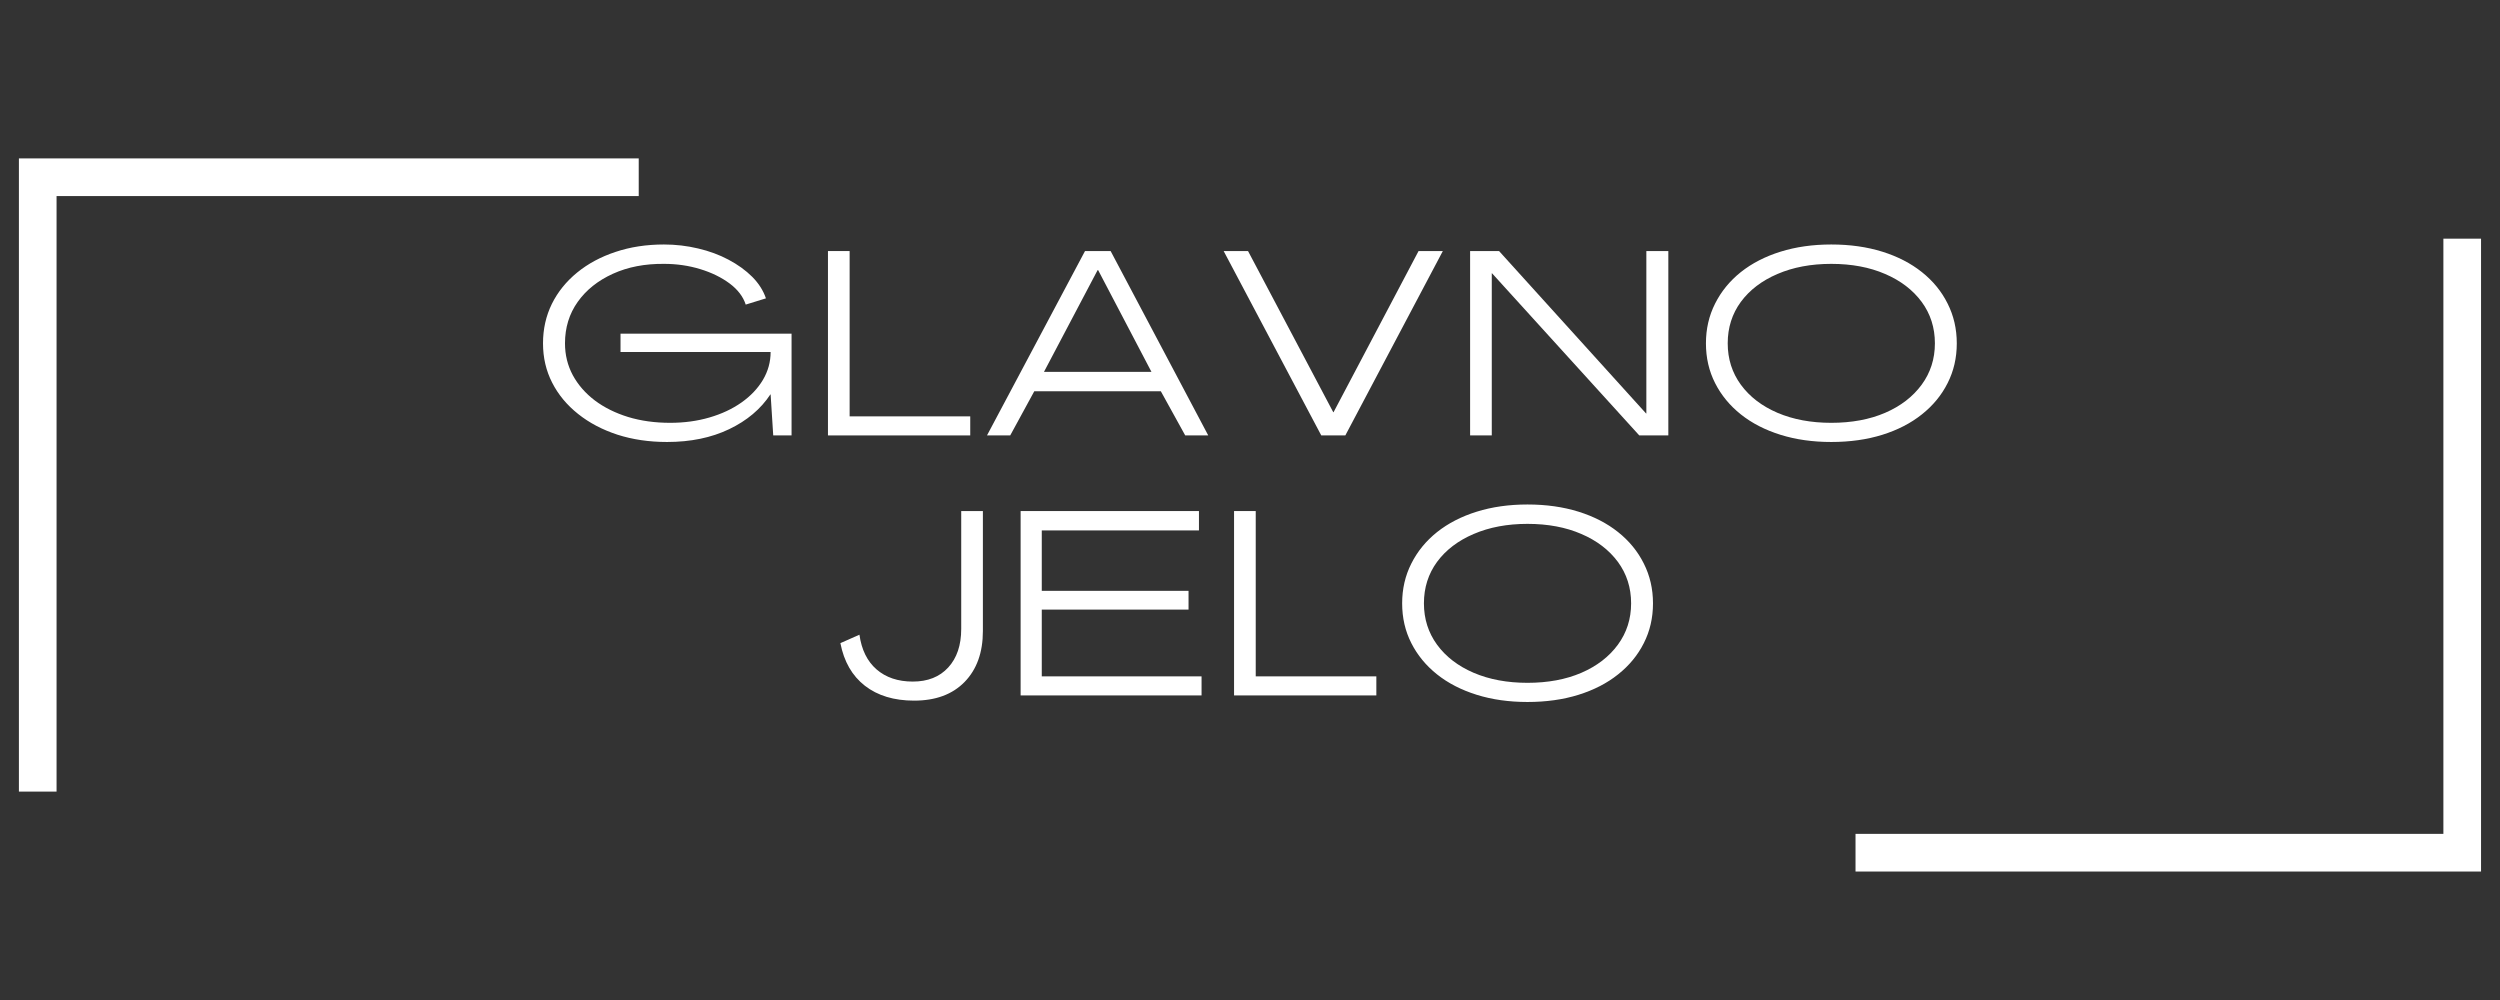
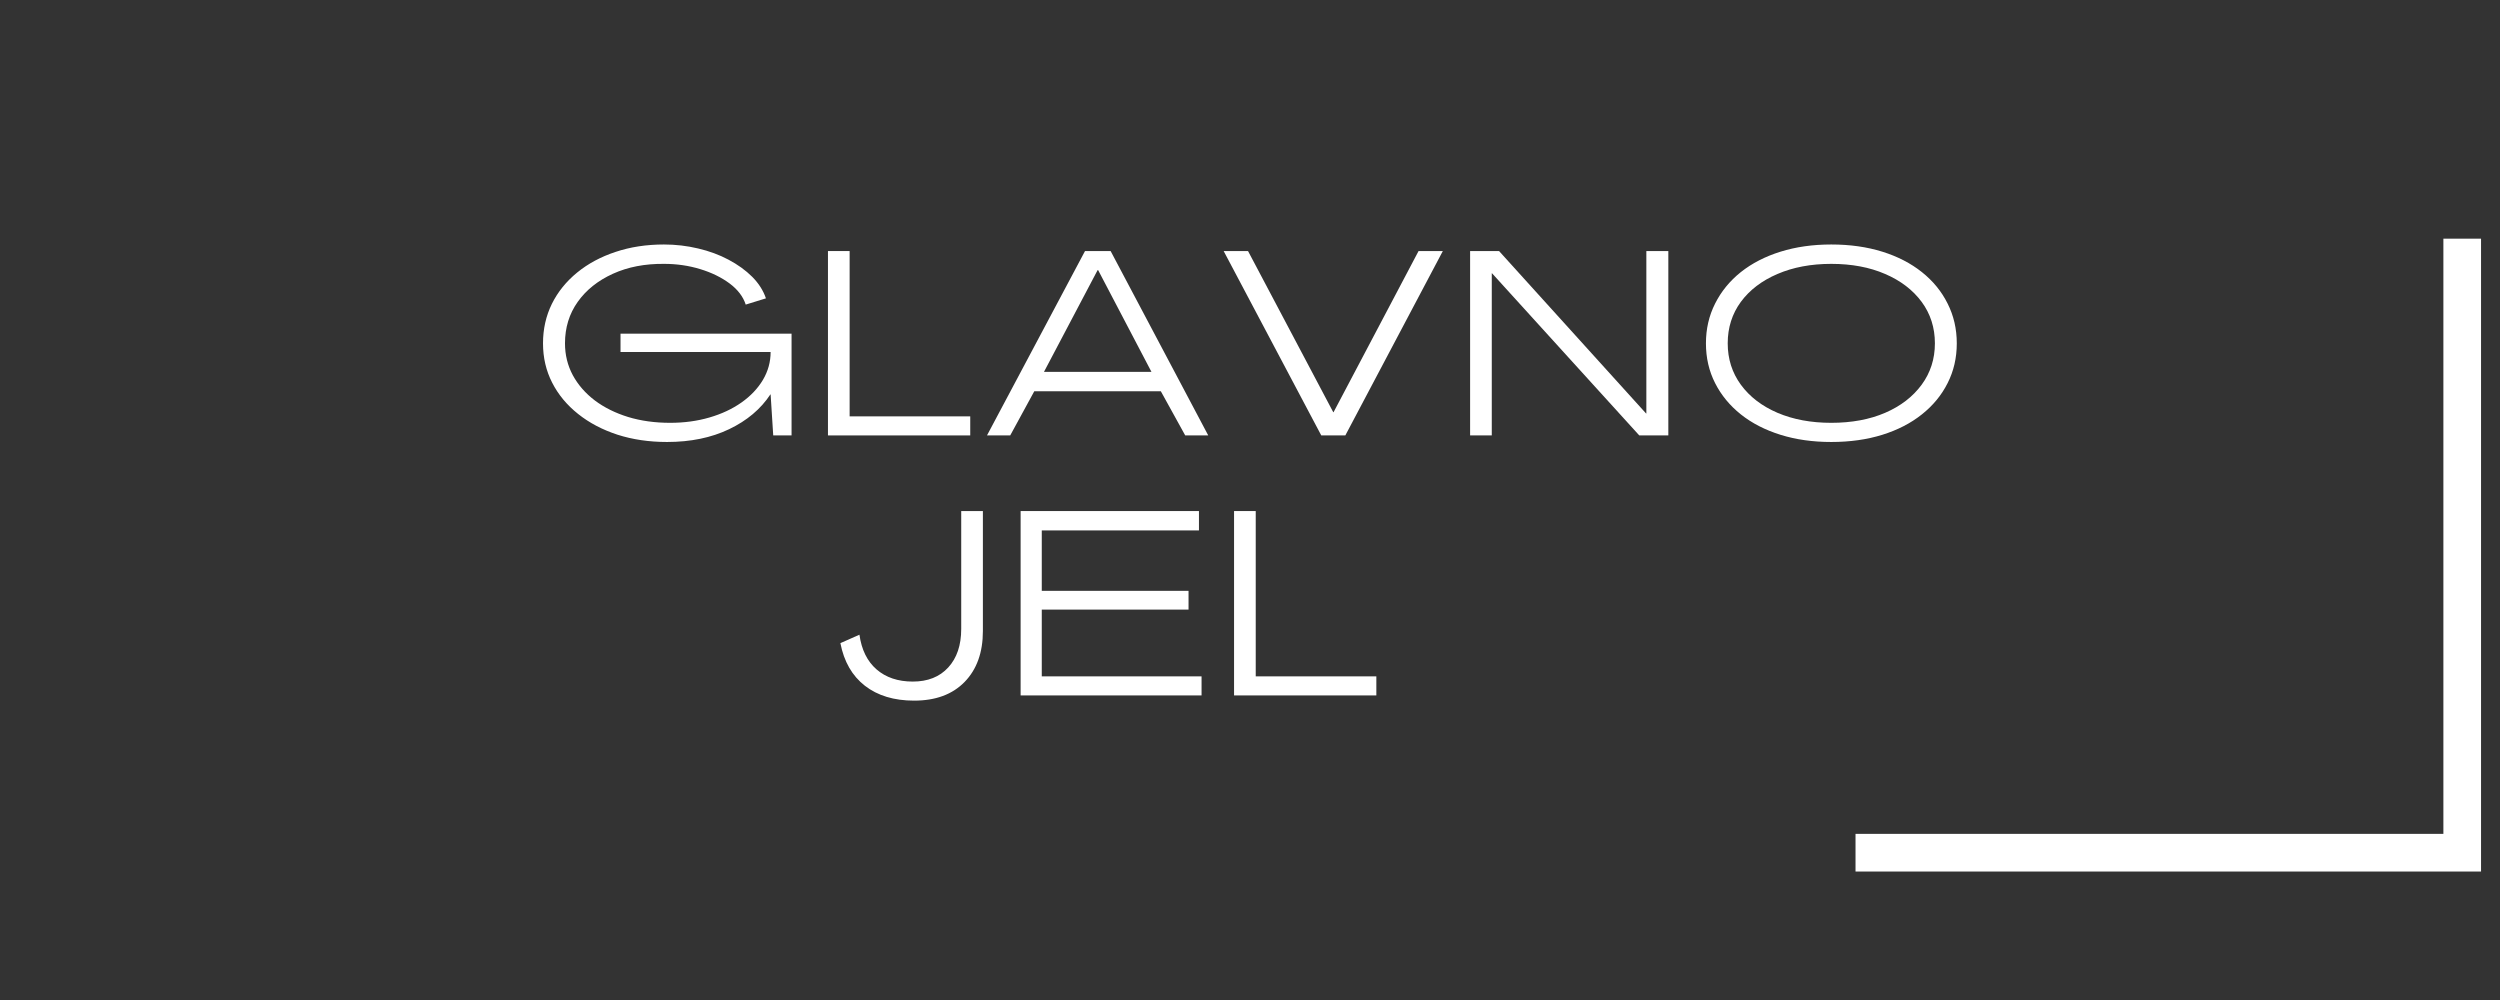
<svg xmlns="http://www.w3.org/2000/svg" width="500" viewBox="0 0 375 150" height="200" preserveAspectRatio="xMidYMid meet">
  <rect x="0" y="0" width="375" height="150" fill="#333333" stroke="none" />
  <defs>
    <g />
    <clipPath id="689be85490">
      <path d="M 2.836 23.762 L 95.809 23.762 L 95.809 29.41 L 2.836 29.41 Z M 2.836 29.41 L 8.484 29.41 L 8.484 118.738 L 2.836 118.738 Z M 2.836 29.41 " clip-rule="nonzero" />
    </clipPath>
    <clipPath id="5d3310eae9">
      <path d="M 366.508 35.75 L 372.156 35.75 L 372.156 125.082 L 366.508 125.082 Z M 278.328 125.082 L 372.156 125.082 L 372.156 130.73 L 278.328 130.73 Z M 278.328 125.082 " clip-rule="nonzero" />
    </clipPath>
  </defs>
  <g clip-path="url(#689be85490)">
-     <path fill="#ffffff" d="M 2.836 23.762 L 95.809 23.762 L 95.809 118.91 L 2.836 118.91 Z M 2.836 23.762 " fill-opacity="1" fill-rule="nonzero" />
-   </g>
+     </g>
  <g clip-path="url(#5d3310eae9)">
    <path fill="#ffffff" d="M 372.156 130.73 L 278.328 130.73 L 278.328 35.805 L 372.156 35.805 Z M 372.156 130.73 " fill-opacity="1" fill-rule="nonzero" />
  </g>
  <g fill="#ffffff" fill-opacity="1">
    <g transform="translate(79.89, 65.314)">
      <g>
        <path d="M 20.172 0.984 C 17.473 0.984 14.992 0.617 12.734 -0.109 C 10.473 -0.848 8.504 -1.883 6.828 -3.219 C 5.148 -4.551 3.852 -6.113 2.938 -7.906 C 2.02 -9.695 1.562 -11.664 1.562 -13.812 C 1.562 -15.957 2.004 -17.93 2.891 -19.734 C 3.785 -21.535 5.051 -23.102 6.688 -24.438 C 8.32 -25.77 10.242 -26.801 12.453 -27.531 C 14.66 -28.27 17.078 -28.641 19.703 -28.641 C 21.453 -28.641 23.156 -28.441 24.812 -28.047 C 26.477 -27.66 28.004 -27.098 29.391 -26.359 C 30.773 -25.629 31.957 -24.773 32.938 -23.797 C 33.914 -22.816 34.602 -21.738 35 -20.562 L 31.969 -19.625 C 31.582 -20.82 30.773 -21.879 29.547 -22.797 C 28.316 -23.711 26.844 -24.43 25.125 -24.953 C 23.414 -25.473 21.617 -25.734 19.734 -25.734 C 16.859 -25.766 14.297 -25.27 12.047 -24.25 C 9.797 -23.227 8.035 -21.82 6.766 -20.031 C 5.492 -18.238 4.859 -16.164 4.859 -13.812 C 4.859 -12.082 5.25 -10.488 6.031 -9.031 C 6.82 -7.582 7.922 -6.32 9.328 -5.25 C 10.742 -4.188 12.41 -3.359 14.328 -2.766 C 16.254 -2.18 18.359 -1.891 20.641 -1.891 C 22.734 -1.891 24.691 -2.156 26.516 -2.688 C 28.348 -3.219 29.953 -3.969 31.328 -4.938 C 32.703 -5.906 33.773 -7.035 34.547 -8.328 C 35.316 -9.629 35.703 -11.023 35.703 -12.516 L 13.188 -12.516 L 13.188 -15.266 L 38.844 -15.266 L 38.844 0 L 36.094 0 L 35.703 -6.156 L 35.672 -6.156 C 34.223 -3.957 32.16 -2.219 29.484 -0.938 C 26.805 0.344 23.703 0.984 20.172 0.984 Z M 20.172 0.984 " />
      </g>
    </g>
  </g>
  <g fill="#ffffff" fill-opacity="1">
    <g transform="translate(122.225, 65.314)">
      <g>
        <path d="M 1.969 0 L 1.969 -27.656 L 5.219 -27.656 L 5.219 -2.859 L 23.312 -2.859 L 23.312 0 Z M 1.969 0 " />
      </g>
    </g>
  </g>
  <g fill="#ffffff" fill-opacity="1">
    <g transform="translate(147.845, 65.314)">
      <g>
        <path d="M 0.203 0 L 14.906 -27.656 L 18.75 -27.656 L 33.391 0 L 29.938 0 L 26.281 -6.625 L 7.297 -6.625 L 3.688 0 Z M 8.75 -9.531 L 24.875 -9.531 L 16.875 -24.797 L 16.797 -24.797 Z M 8.75 -9.531 " />
      </g>
    </g>
  </g>
  <g fill="#ffffff" fill-opacity="1">
    <g transform="translate(183.549, 65.314)">
      <g>
        <path d="M 14.641 0 L 0 -27.656 L 3.656 -27.656 L 16.438 -3.484 L 16.484 -3.484 L 29.234 -27.656 L 32.875 -27.656 L 18.25 0 Z M 14.641 0 " />
      </g>
    </g>
  </g>
  <g fill="#ffffff" fill-opacity="1">
    <g transform="translate(218.547, 65.314)">
      <g>
        <path d="M 1.969 0 L 1.969 -27.656 L 6.312 -27.656 L 28.359 -3.297 L 28.406 -3.297 L 28.406 -27.656 L 31.703 -27.656 L 31.703 0 L 27.344 0 L 5.25 -24.328 L 5.219 -24.328 L 5.219 0 Z M 1.969 0 " />
      </g>
    </g>
  </g>
  <g fill="#ffffff" fill-opacity="1">
    <g transform="translate(254.329, 65.314)">
      <g>
        <path d="M 20.359 0.984 C 17.586 0.984 15.051 0.625 12.75 -0.094 C 10.445 -0.812 8.461 -1.832 6.797 -3.156 C 5.141 -4.477 3.852 -6.039 2.938 -7.844 C 2.02 -9.645 1.562 -11.633 1.562 -13.812 C 1.562 -15.977 2.02 -17.969 2.938 -19.781 C 3.852 -21.602 5.141 -23.176 6.797 -24.5 C 8.461 -25.82 10.445 -26.844 12.75 -27.562 C 15.051 -28.281 17.586 -28.641 20.359 -28.641 C 23.16 -28.641 25.711 -28.281 28.016 -27.562 C 30.316 -26.844 32.297 -25.82 33.953 -24.5 C 35.617 -23.176 36.906 -21.602 37.812 -19.781 C 38.727 -17.969 39.188 -15.977 39.188 -13.812 C 39.188 -11.633 38.727 -9.645 37.812 -7.844 C 36.906 -6.039 35.617 -4.477 33.953 -3.156 C 32.297 -1.832 30.316 -0.812 28.016 -0.094 C 25.711 0.625 23.16 0.984 20.359 0.984 Z M 20.359 -1.891 C 23.422 -1.891 26.113 -2.391 28.438 -3.391 C 30.77 -4.398 32.598 -5.805 33.922 -7.609 C 35.242 -9.41 35.906 -11.477 35.906 -13.812 C 35.906 -16.164 35.242 -18.238 33.922 -20.031 C 32.598 -21.82 30.77 -23.219 28.438 -24.219 C 26.113 -25.227 23.422 -25.734 20.359 -25.734 C 17.328 -25.734 14.641 -25.227 12.297 -24.219 C 9.953 -23.219 8.117 -21.82 6.797 -20.031 C 5.484 -18.238 4.828 -16.164 4.828 -13.812 C 4.828 -11.477 5.484 -9.41 6.797 -7.609 C 8.117 -5.805 9.953 -4.398 12.297 -3.391 C 14.641 -2.391 17.328 -1.891 20.359 -1.891 Z M 20.359 -1.891 " />
      </g>
    </g>
  </g>
  <g fill="#ffffff" fill-opacity="1">
    <g transform="translate(125.464, 104.314)">
      <g>
        <path d="M 11.656 0.781 C 8.645 0.781 6.18 0.035 4.266 -1.453 C 2.359 -2.941 1.133 -5.07 0.594 -7.844 L 3.453 -9.109 C 3.766 -6.859 4.617 -5.125 6.016 -3.906 C 7.422 -2.688 9.234 -2.078 11.453 -2.078 C 13.703 -2.078 15.473 -2.781 16.766 -4.188 C 18.066 -5.602 18.719 -7.531 18.719 -9.969 L 18.719 -27.656 L 21.969 -27.656 L 21.969 -9.656 C 21.969 -6.438 21.051 -3.891 19.219 -2.016 C 17.395 -0.148 14.875 0.781 11.656 0.781 Z M 11.656 0.781 " />
      </g>
    </g>
  </g>
  <g fill="#ffffff" fill-opacity="1">
    <g transform="translate(151.124, 104.314)">
      <g>
        <path d="M 1.969 0 L 1.969 -27.656 L 28.719 -27.656 L 28.719 -24.75 L 5.141 -24.75 L 5.141 -15.688 L 27.156 -15.688 L 27.156 -12.875 L 5.141 -12.875 L 5.141 -2.859 L 29.109 -2.859 L 29.109 0 Z M 1.969 0 " />
      </g>
    </g>
  </g>
  <g fill="#ffffff" fill-opacity="1">
    <g transform="translate(183.14, 104.314)">
      <g>
        <path d="M 1.969 0 L 1.969 -27.656 L 5.219 -27.656 L 5.219 -2.859 L 23.312 -2.859 L 23.312 0 Z M 1.969 0 " />
      </g>
    </g>
  </g>
  <g fill="#ffffff" fill-opacity="1">
    <g transform="translate(208.761, 104.314)">
      <g>
-         <path d="M 20.359 0.984 C 17.586 0.984 15.051 0.625 12.75 -0.094 C 10.445 -0.812 8.461 -1.832 6.797 -3.156 C 5.141 -4.477 3.852 -6.039 2.938 -7.844 C 2.02 -9.645 1.562 -11.633 1.562 -13.812 C 1.562 -15.977 2.02 -17.969 2.938 -19.781 C 3.852 -21.602 5.141 -23.176 6.797 -24.5 C 8.461 -25.82 10.445 -26.844 12.75 -27.562 C 15.051 -28.281 17.586 -28.641 20.359 -28.641 C 23.16 -28.641 25.711 -28.281 28.016 -27.562 C 30.316 -26.844 32.297 -25.82 33.953 -24.5 C 35.617 -23.176 36.906 -21.602 37.812 -19.781 C 38.727 -17.969 39.188 -15.977 39.188 -13.812 C 39.188 -11.633 38.727 -9.645 37.812 -7.844 C 36.906 -6.039 35.617 -4.477 33.953 -3.156 C 32.297 -1.832 30.316 -0.812 28.016 -0.094 C 25.711 0.625 23.16 0.984 20.359 0.984 Z M 20.359 -1.891 C 23.422 -1.891 26.113 -2.391 28.438 -3.391 C 30.77 -4.398 32.598 -5.805 33.922 -7.609 C 35.242 -9.41 35.906 -11.477 35.906 -13.812 C 35.906 -16.164 35.242 -18.238 33.922 -20.031 C 32.598 -21.82 30.77 -23.219 28.438 -24.219 C 26.113 -25.227 23.422 -25.734 20.359 -25.734 C 17.328 -25.734 14.641 -25.227 12.297 -24.219 C 9.953 -23.219 8.117 -21.82 6.797 -20.031 C 5.484 -18.238 4.828 -16.164 4.828 -13.812 C 4.828 -11.477 5.484 -9.41 6.797 -7.609 C 8.117 -5.805 9.953 -4.398 12.297 -3.391 C 14.641 -2.391 17.328 -1.891 20.359 -1.891 Z M 20.359 -1.891 " />
-       </g>
+         </g>
    </g>
  </g>
</svg>